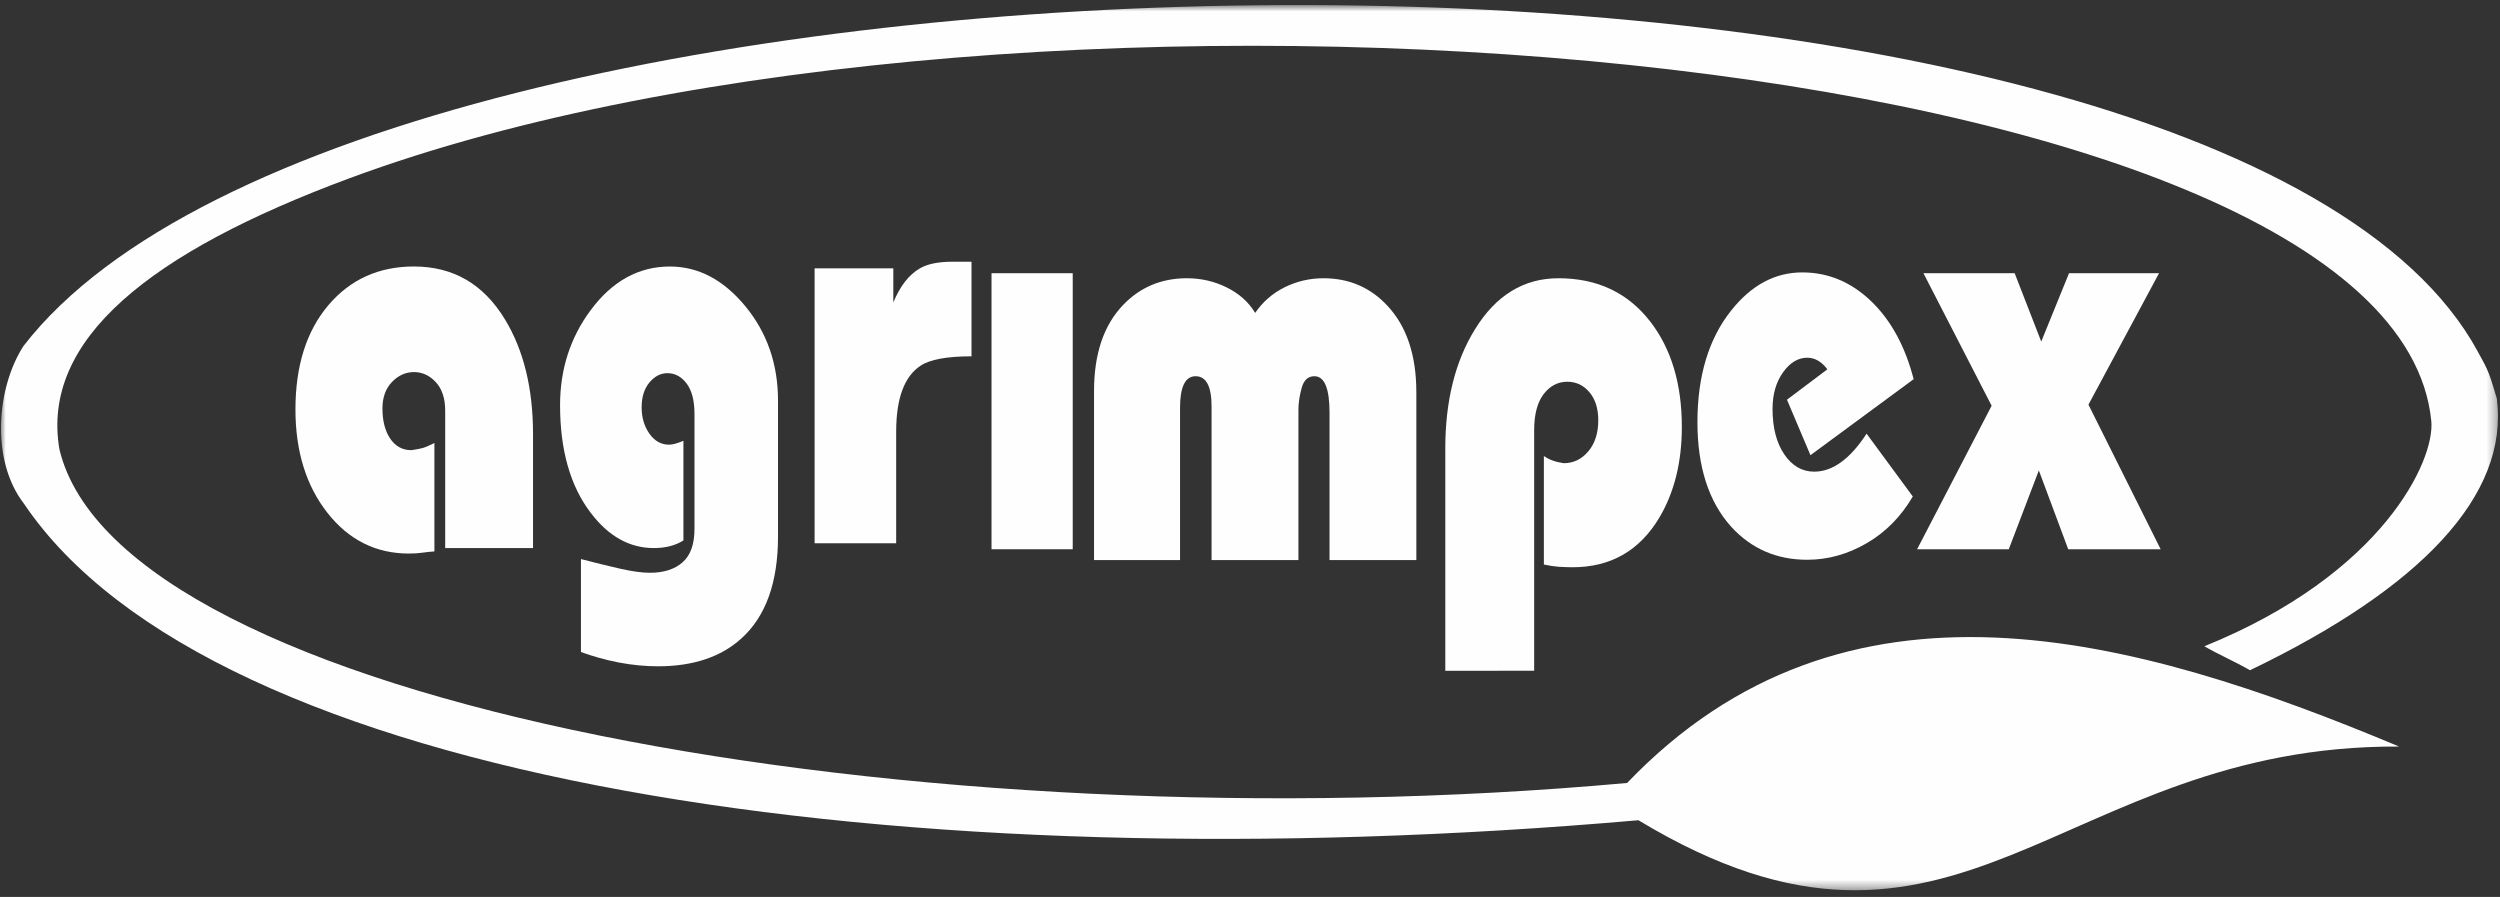
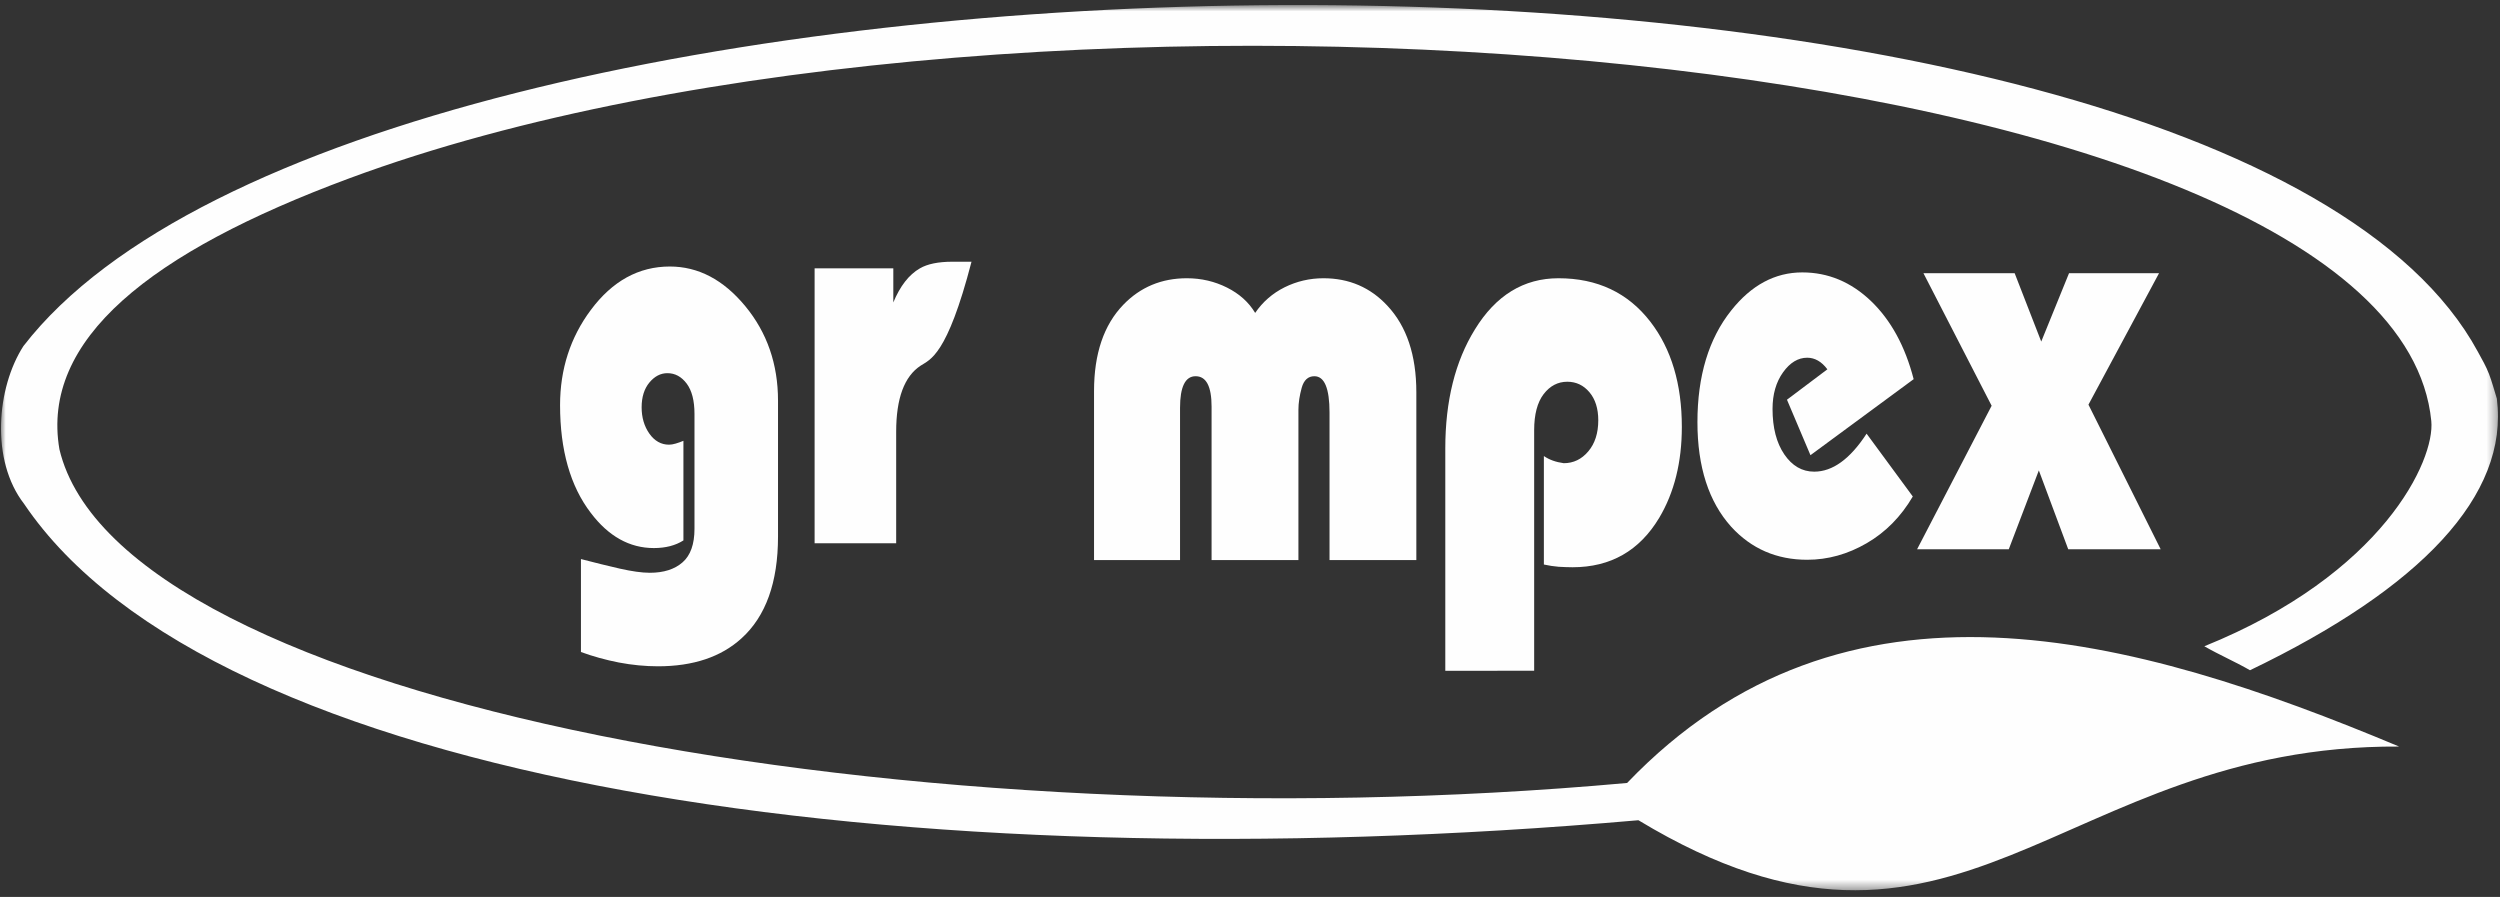
<svg xmlns="http://www.w3.org/2000/svg" xmlns:xlink="http://www.w3.org/1999/xlink" width="262px" height="94px" viewBox="0 0 262 94" version="1.1">
  <rect x="0" y="0" width="262" height="94" fill="#333333" stroke="none" />
  <title>8C955441-1227-4B01-85AE-AB1A51BBBE6B</title>
  <desc>Created with sketchtool.</desc>
  <defs>
    <polygon id="path-1" points="0 0.827 261.685 0.827 261.685 93.596 0 93.596" />
  </defs>
  <g id="Desktop" stroke="none" stroke-width="1" fill="none" fill-rule="evenodd">
    <g id="AGRIMPEX_PRODUKT-desktop_3" transform="translate(-479, -200)">
      <g id="header-produkt" transform="translate(0, 136)">
        <g id="Group-33" transform="translate(375, 0)">
          <g id="AGRIMPEX-logo-white" transform="translate(99, 62)">
            <g id="Group-20" transform="translate(5.105, 1.702)">
              <polygon id="Fill-1" fill="#FEFEFE" points="201.472 28.93 211.031 28.93 213.817 36.095 216.729 28.93 226.162 28.93 218.765 42.706 226.333 57.86 216.645 57.86 213.566 49.597 210.414 57.86 200.807 57.86 208.618 42.82" />
              <g id="Group-8" transform="translate(114.018, 27.228)" fill="#FEFEFE">
                <path d="M86.428,12.807 L75.613,20.774 L73.151,14.96 L77.386,11.774 C76.781,10.962 76.071,10.559 75.271,10.559 C74.319,10.559 73.472,11.069 72.741,12.089 C72.01,13.107 71.639,14.39 71.639,15.925 C71.639,17.888 72.049,19.478 72.87,20.686 C73.691,21.891 74.735,22.5 76.005,22.5 C77.935,22.5 79.771,21.172 81.496,18.518 L86.338,25.102 C85.102,27.213 83.49,28.848 81.502,30.001 C79.513,31.156 77.428,31.734 75.271,31.734 C72.073,31.734 69.414,30.578 67.31,28.278 C64.954,25.662 63.768,22.005 63.768,17.313 C63.768,12.469 64.954,8.557 67.31,5.606 C69.414,2.951 71.9,1.618 74.753,1.618 C77.462,1.618 79.861,2.62 81.951,4.614 C84.04,6.615 85.536,9.351 86.428,12.807" id="Fill-2" />
                <path d="M37.344,43.371 L37.344,20.061 C37.344,15.098 38.38,10.939 40.445,7.597 C42.638,4.021 45.563,2.23 49.205,2.23 C53.279,2.23 56.493,3.75 58.841,6.793 C61.032,9.635 62.134,13.315 62.134,17.813 C62.134,21.501 61.345,24.679 59.767,27.331 C57.697,30.787 54.67,32.518 50.683,32.518 C50.22,32.518 49.729,32.494 49.221,32.468 C48.713,32.427 48.193,32.346 47.675,32.232 L47.675,20.863 C48.229,21.246 48.924,21.501 49.757,21.613 C50.773,21.613 51.635,21.199 52.327,20.376 C53.027,19.551 53.376,18.463 53.376,17.115 C53.376,15.887 53.063,14.903 52.451,14.177 C51.835,13.443 51.059,13.076 50.128,13.076 C49.142,13.076 48.314,13.511 47.651,14.372 C46.988,15.241 46.657,16.509 46.657,18.156 L46.657,43.363 L37.344,43.371 Z" id="Fill-4" />
                <path d="M12.851,31.768 L12.851,15.692 C12.851,13.563 12.293,12.498 11.176,12.498 C10.092,12.498 9.545,13.607 9.545,15.811 L9.545,31.768 L0.532,31.768 L0.532,14.057 C0.532,10.137 1.56,7.116 3.606,5.002 C5.384,3.16 7.609,2.23 10.263,2.23 C11.77,2.23 13.18,2.561 14.476,3.212 C15.77,3.862 16.759,4.755 17.417,5.864 C18.206,4.711 19.236,3.81 20.499,3.18 C21.764,2.553 23.129,2.23 24.575,2.23 C27.261,2.23 29.501,3.196 31.279,5.114 C33.296,7.267 34.309,10.294 34.309,14.177 L34.309,31.768 L25.212,31.768 L25.212,16.314 C25.212,13.771 24.683,12.498 23.623,12.498 C22.966,12.498 22.519,12.902 22.295,13.711 C22.072,14.523 21.951,15.293 21.951,16.02 L21.951,31.768 L12.851,31.768 Z" id="Fill-6" />
              </g>
-               <polygon id="Fill-9" fill="#FEFEFE" points="103.807 57.86 112.316 57.86 112.316 28.93 103.807 28.93" />
              <g id="Group-19">
-                 <path d="M85.266,57.233 L85.266,28.421 L93.514,28.421 L93.514,31.993 C94.227,30.272 95.159,29.074 96.303,28.421 C97.099,27.958 98.233,27.727 99.695,27.727 L101.709,27.727 L101.709,37.64 C99.136,37.64 97.358,37.968 96.376,38.621 C94.668,39.738 93.814,42.052 93.814,45.539 L93.814,57.233 L85.266,57.233 Z" id="Fill-10" fill="#FEFEFE" />
+                 <path d="M85.266,57.233 L85.266,28.421 L93.514,28.421 L93.514,31.993 C94.227,30.272 95.159,29.074 96.303,28.421 C97.099,27.958 98.233,27.727 99.695,27.727 L101.709,27.727 C99.136,37.64 97.358,37.968 96.376,38.621 C94.668,39.738 93.814,42.052 93.814,45.539 L93.814,57.233 L85.266,57.233 Z" id="Fill-10" fill="#FEFEFE" />
                <path d="M71.517,46.496 L71.517,56.934 C70.687,57.465 69.647,57.735 68.422,57.735 C65.876,57.735 63.667,56.505 61.81,54.051 C59.666,51.251 58.59,47.476 58.59,42.752 C58.59,38.993 59.666,35.662 61.81,32.787 C64.069,29.747 66.837,28.229 70.094,28.229 C73.074,28.229 75.706,29.612 77.994,32.376 C80.282,35.145 81.431,38.454 81.431,42.294 L81.431,56.529 C81.431,61.328 80.154,64.885 77.61,67.191 C75.469,69.146 72.544,70.126 68.851,70.126 C67.506,70.126 66.132,69.991 64.751,69.729 C63.366,69.458 62.037,69.089 60.778,68.629 L60.778,58.887 C62.238,59.269 63.601,59.605 64.855,59.891 C66.116,60.174 67.166,60.325 67.992,60.325 C69.454,60.325 70.603,59.958 71.428,59.23 C72.259,58.505 72.677,57.33 72.677,55.72 L72.677,43.672 C72.677,42.294 72.405,41.231 71.865,40.506 C71.316,39.773 70.642,39.406 69.838,39.406 C69.125,39.406 68.493,39.736 67.952,40.386 C67.412,41.039 67.138,41.907 67.138,42.983 C67.138,44.055 67.412,44.983 67.952,45.747 C68.493,46.511 69.185,46.901 70.01,46.901 C70.211,46.901 70.441,46.862 70.697,46.787 C70.953,46.712 71.233,46.615 71.517,46.496" id="Fill-12" fill="#FEFEFE" />
-                 <path d="M45.42,46.727 L45.42,58.086 C44.966,58.115 44.537,58.167 44.148,58.221 C43.759,58.278 43.281,58.31 42.738,58.31 C39.296,58.31 36.449,56.887 34.216,54.051 C31.978,51.207 30.858,47.588 30.858,43.215 C30.858,38.649 32.007,35.001 34.3,32.292 C36.598,29.581 39.591,28.226 43.281,28.226 C47.395,28.226 50.57,30.075 52.808,33.759 C54.772,36.985 55.757,41.007 55.757,45.807 L55.757,57.732 L46.551,57.732 L46.551,43.329 C46.551,42.063 46.227,41.067 45.58,40.362 C44.932,39.653 44.159,39.291 43.281,39.291 C42.409,39.291 41.631,39.645 40.97,40.334 C40.309,41.023 39.975,41.951 39.975,43.103 C39.975,44.405 40.247,45.461 40.787,46.262 C41.33,47.073 42.077,47.476 43.01,47.476 C43.522,47.4 43.919,47.325 44.188,47.252 C44.459,47.177 44.877,46.997 45.42,46.727" id="Fill-14" fill="#FEFEFE" />
                <g id="Group-18">
                  <mask id="mask-2" fill="white">
                    <use xlink:href="#path-1" />
                  </mask>
                  <g id="Clip-17" />
                  <path d="M2.349,36.568 C38.371,-10.045 232.737,-12.315 259.566,37.143 C259.992,37.928 260.443,38.693 260.749,39.504 C261.062,40.33 261.305,41.24 261.566,42.078 C262.857,52.215 253.578,61.941 235.696,70.539 C234.098,69.621 232.507,68.945 230.909,68.027 C249.66,60.443 255.097,48.507 254.695,44.42 C250.841,5.143 107.385,-7.31 36.493,18.99 C15.585,26.746 4.159,35.908 6.123,47.389 C12.485,74.007 95.972,89.107 170.416,82.353 C193.239,58.53 223.322,66.813 251.324,78.536 C215.495,78.333 205.174,106.537 171.602,86.258 C94.1,93.038 22.109,82.254 2.414,53.096 C-1.114,48.544 -0.461,40.931 2.349,36.568" id="Fill-16" fill="#FEFEFE" mask="url(#mask-2)" />
                </g>
              </g>
            </g>
          </g>
        </g>
      </g>
    </g>
  </g>
</svg>